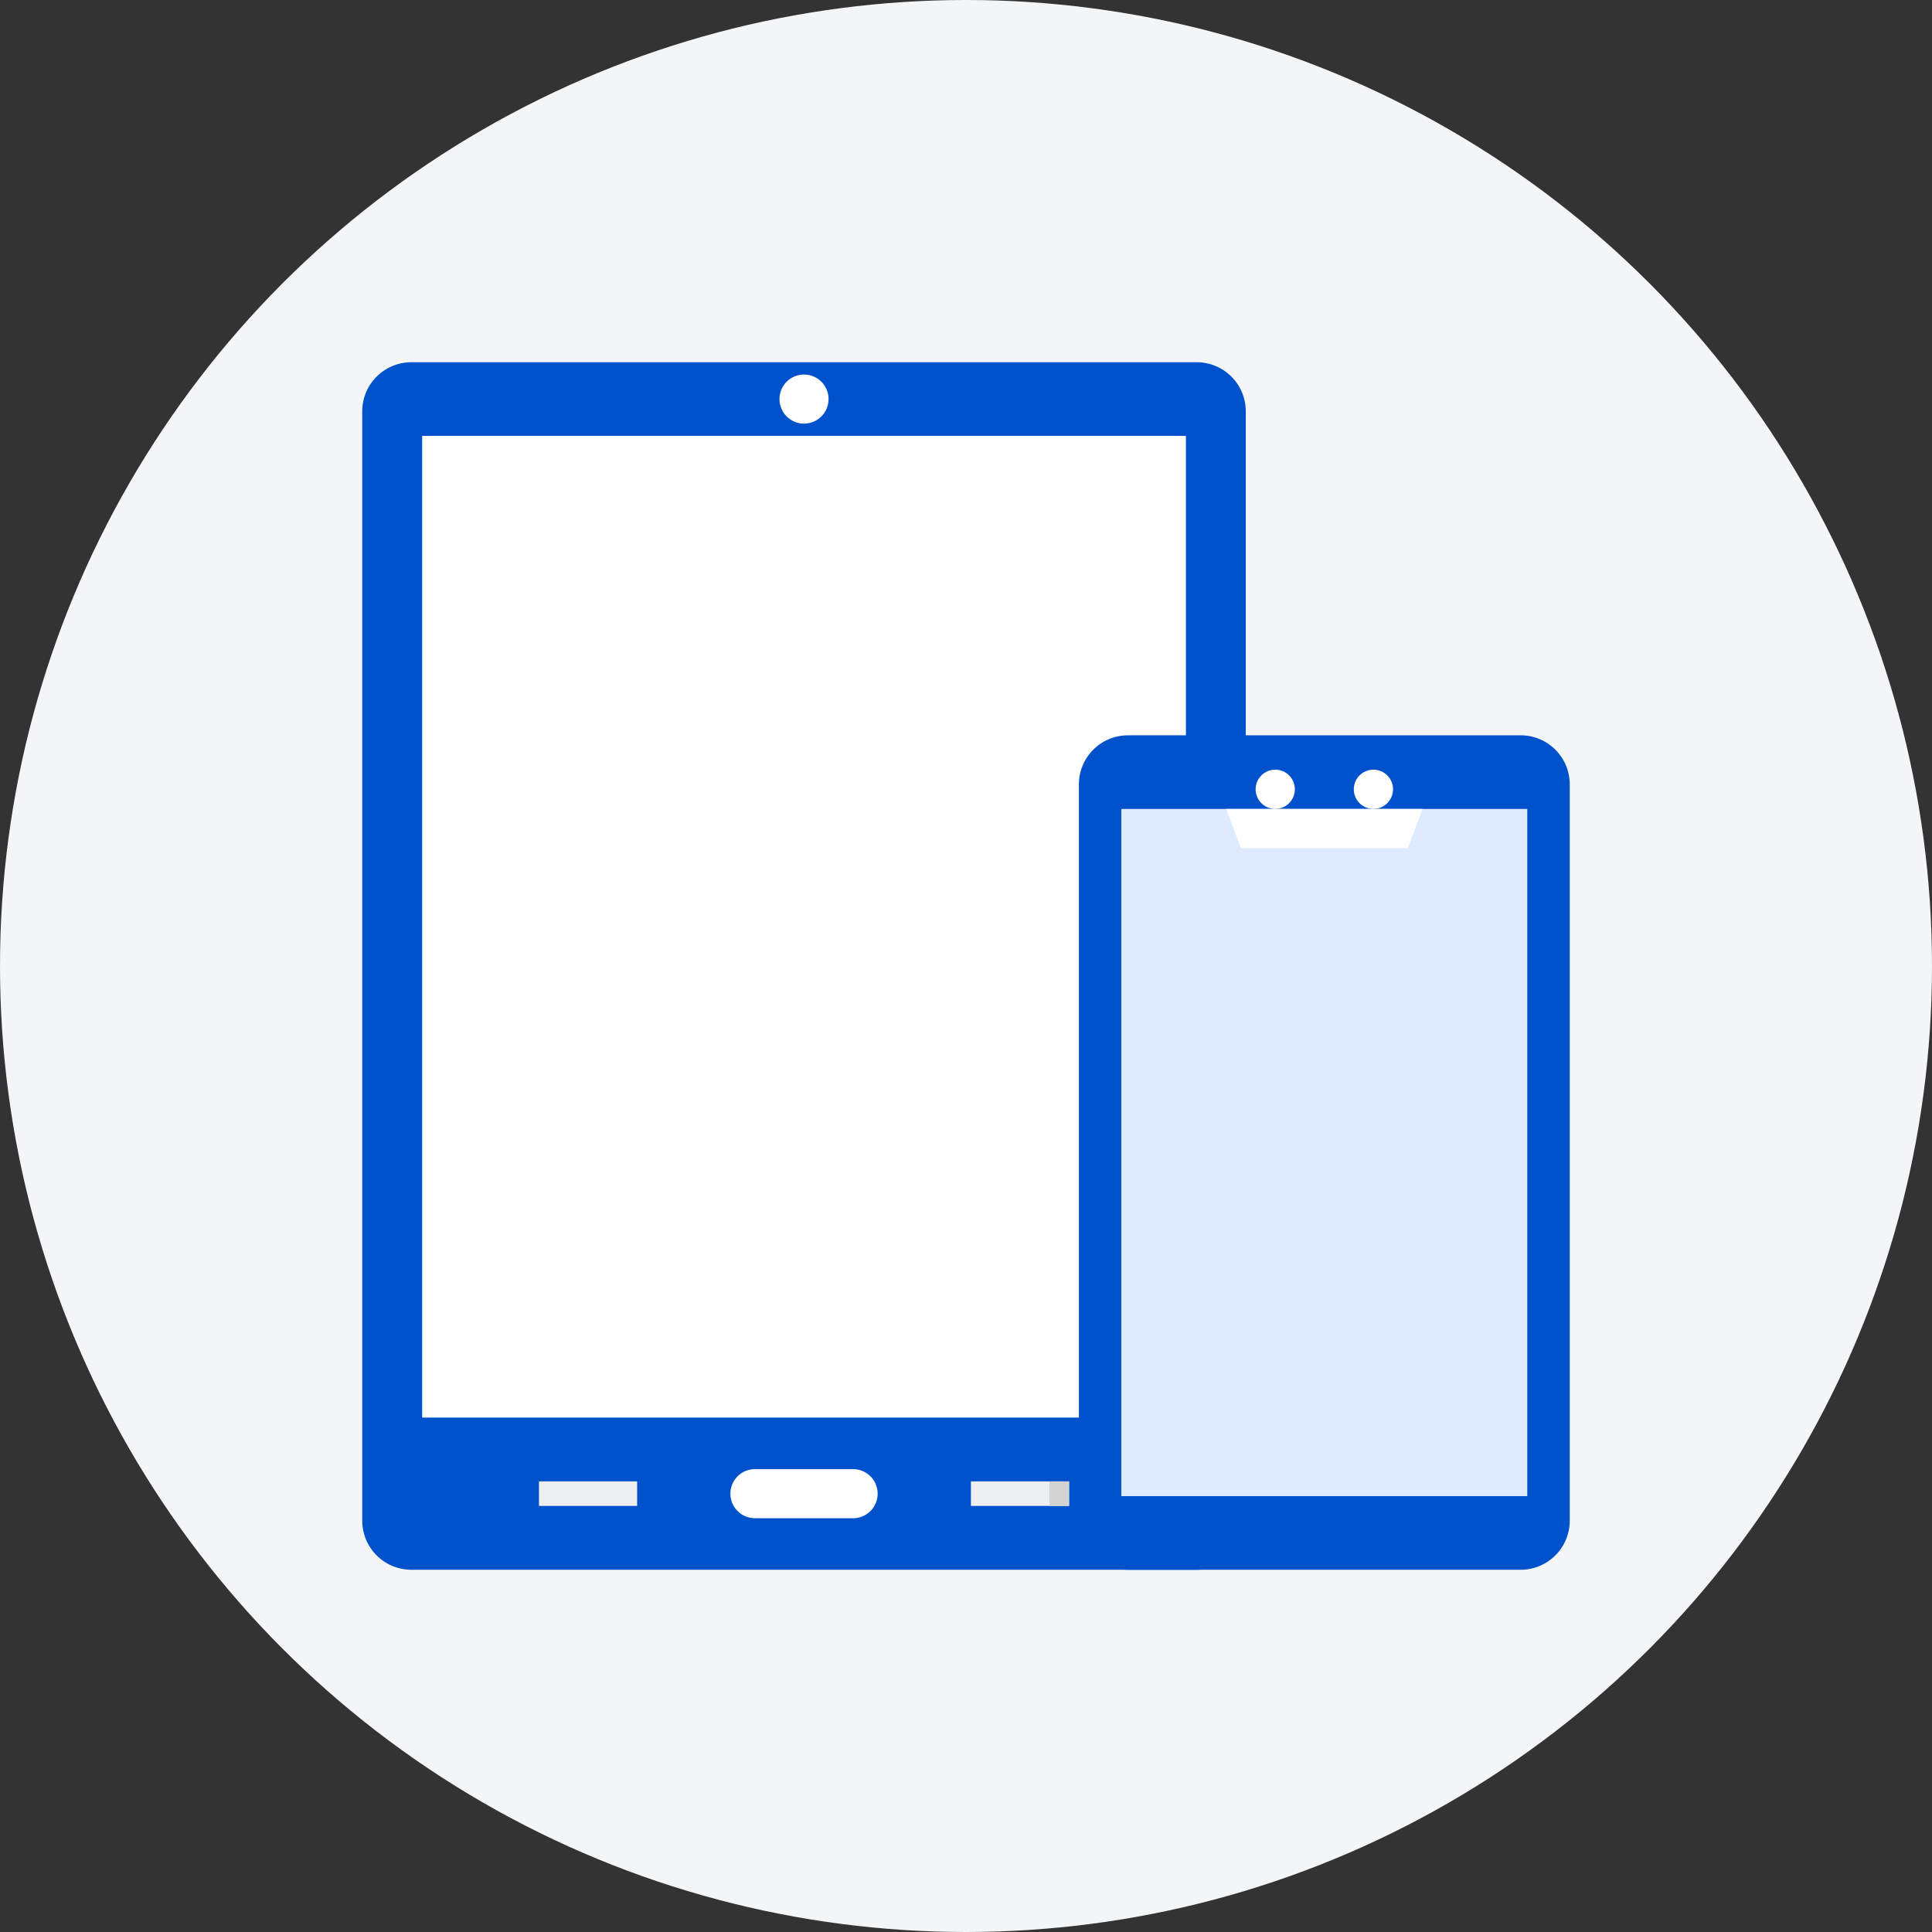
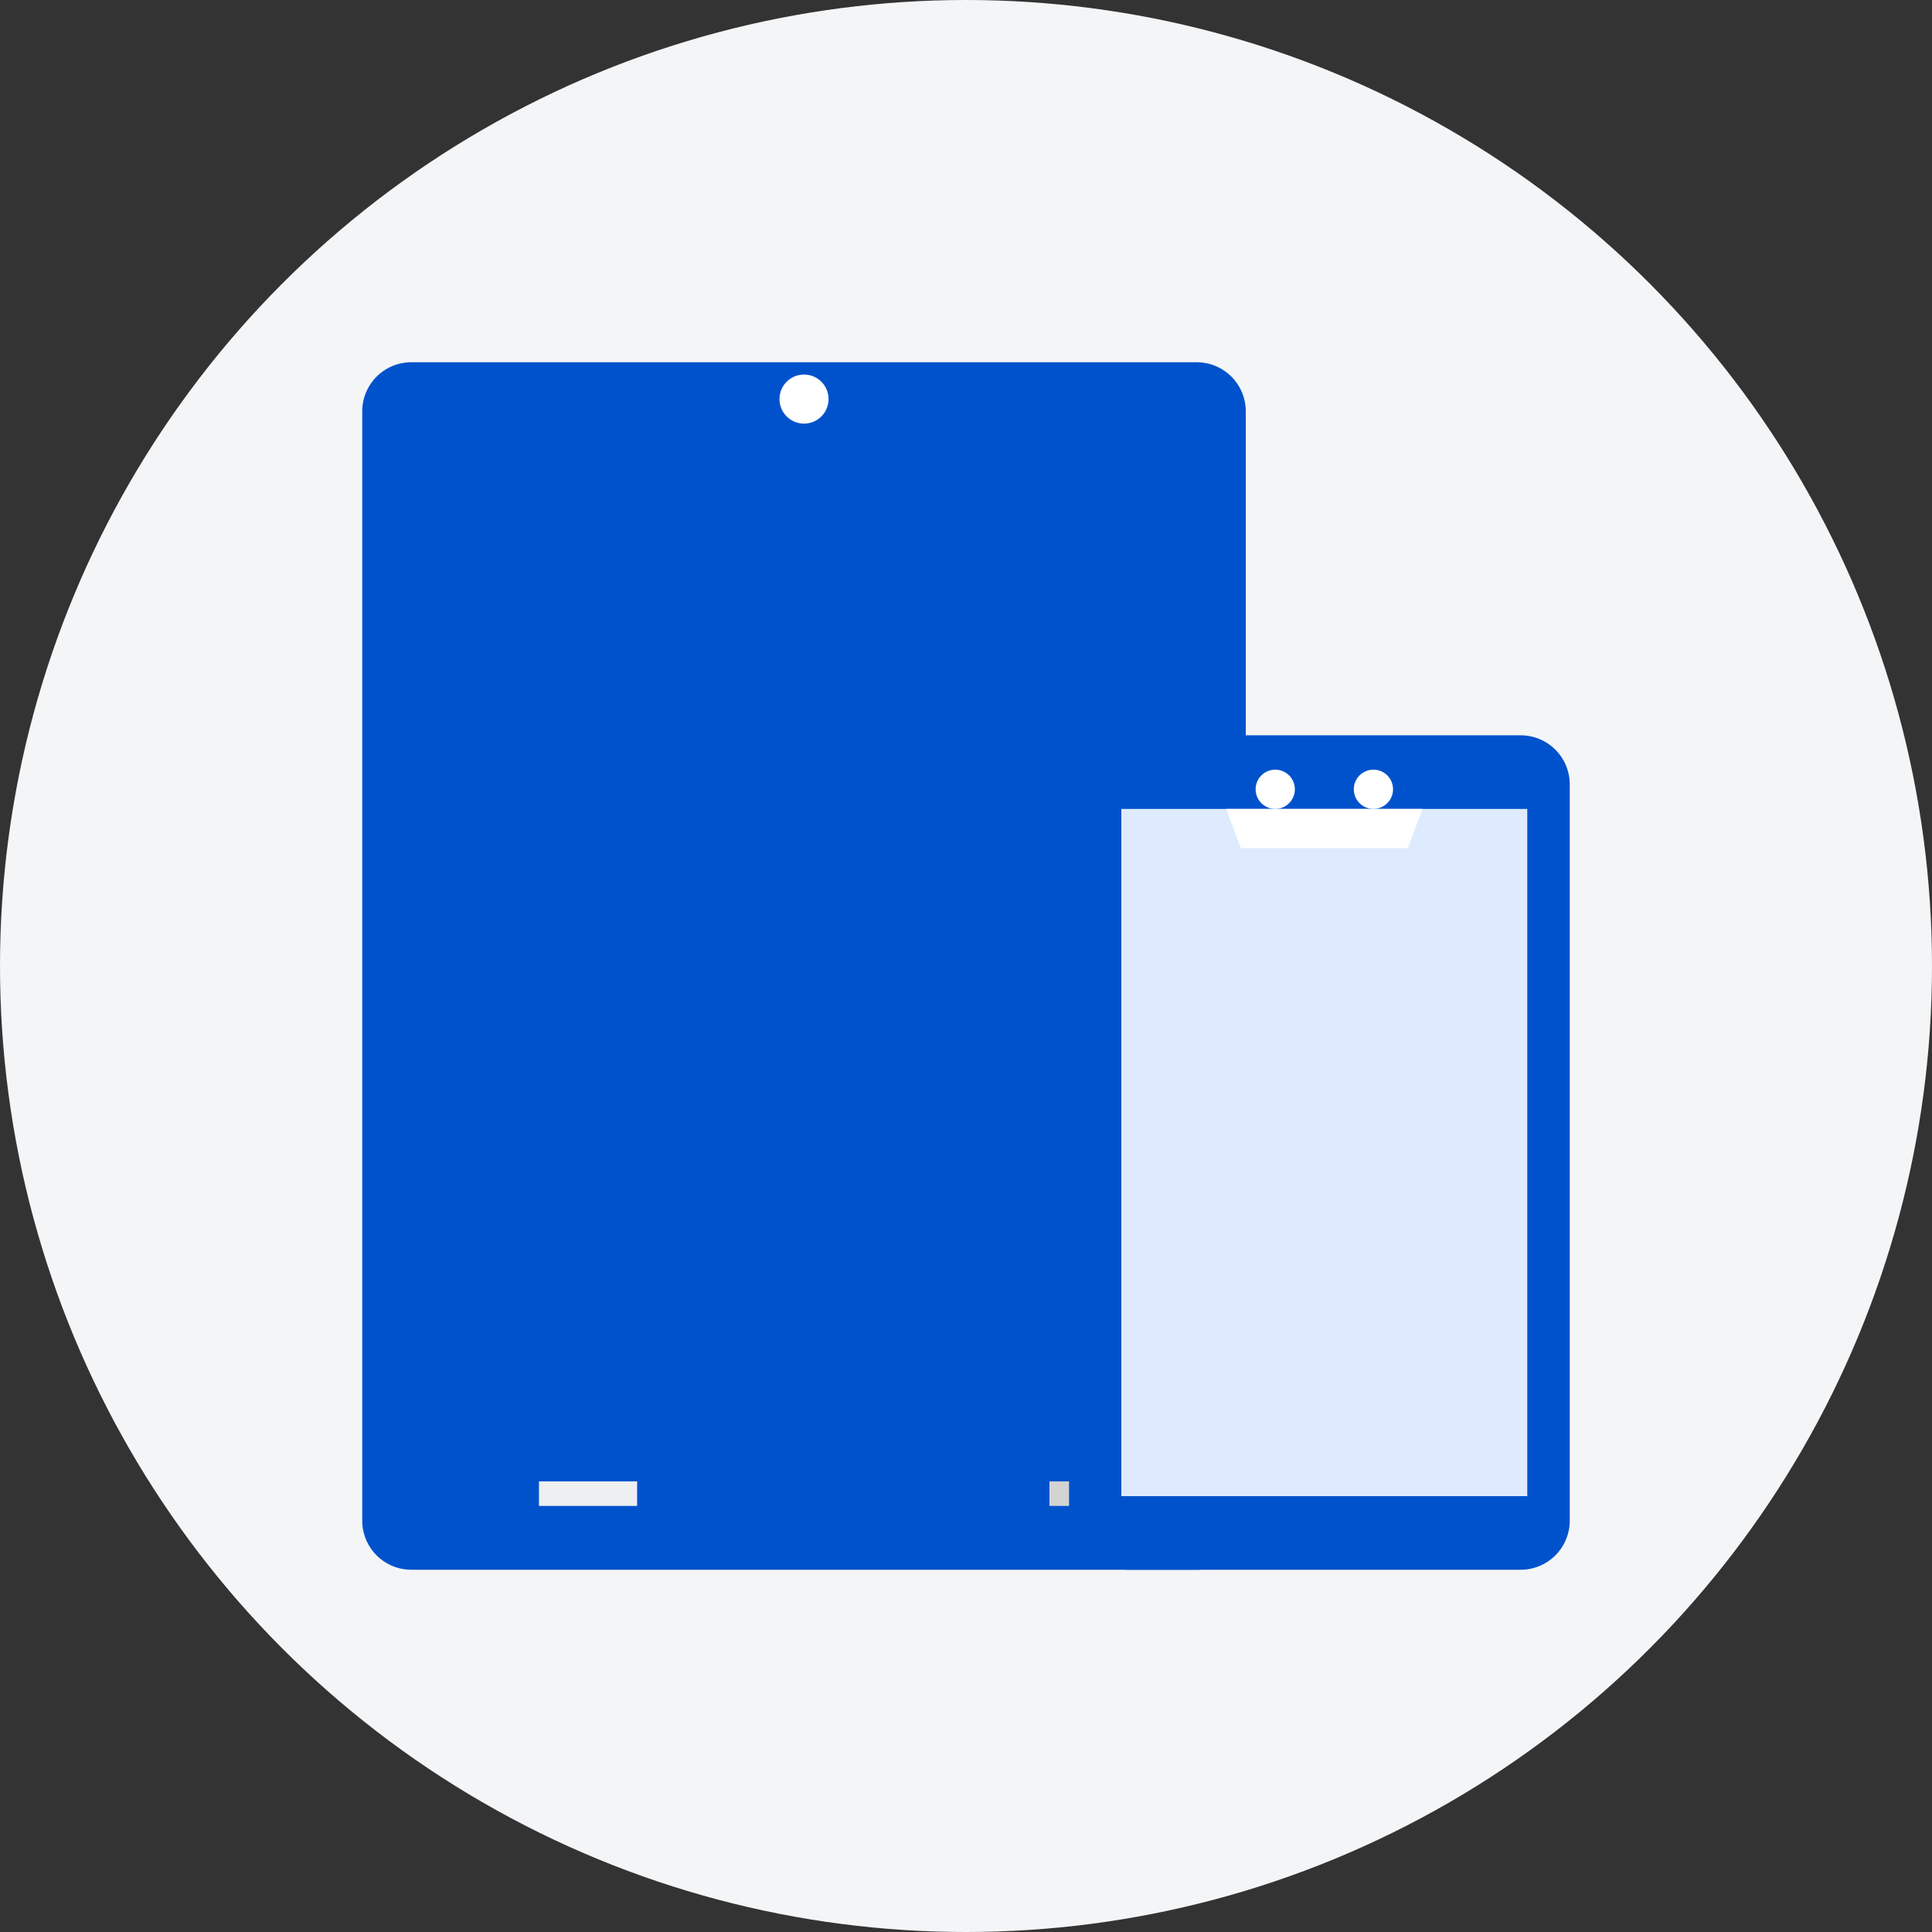
<svg xmlns="http://www.w3.org/2000/svg" width="64" height="64" viewBox="0 0 64 64">
  <rect x="0" y="0" width="64" height="64" fill="#333333" stroke="none" />
  <defs>
    <style>.a{fill:#f4f5f7;}.b{fill:#0052cc;}.c{fill:#fff;}.d{fill:#edeff1;}.e{fill:#d3d3d3;}.f{fill:#deebff;}</style>
  </defs>
  <g transform="translate(-828 -3212)">
    <circle class="a" cx="32" cy="32" r="32" transform="translate(828 3212)" />
    <g transform="translate(830 3214)">
      <g transform="translate(10 10)">
        <g transform="translate(0 0)">
          <path class="b" d="M37.642,50H11.626A1.626,1.626,0,0,1,10,48.374V11.626A1.626,1.626,0,0,1,11.626,10H37.642a1.626,1.626,0,0,1,1.626,1.626V48.374A1.626,1.626,0,0,1,37.642,50Z" transform="translate(-10 -10)" />
        </g>
        <g transform="translate(0.813 2.439)">
-           <path class="c" d="M0,0H32.52V25.3H0Z" transform="translate(26.472) rotate(90)" />
-         </g>
+           </g>
        <g transform="translate(12.195 36.667)">
-           <path class="c" d="M164.065,462.626h-3.252a.813.813,0,1,1,0-1.626h3.252a.813.813,0,1,1,0,1.626Z" transform="translate(-160 -461)" />
-         </g>
+           </g>
        <g transform="translate(20.163 37.073)">
-           <path class="d" d="M258,466h3.252v.813H258Z" transform="translate(-258 -466)" />
-         </g>
+           </g>
        <g transform="translate(22.764 37.073)">
          <path class="e" d="M290,466h.65v.813H290Z" transform="translate(-290 -466)" />
        </g>
        <g transform="translate(5.854 37.073)">
          <path class="d" d="M0,0H3.252V.813H0Z" transform="translate(3.252 0.813) rotate(180)" />
        </g>
        <g transform="translate(13.821 0.407)">
          <circle class="c" cx="0.813" cy="0.813" r="0.813" />
        </g>
        <g transform="translate(14.065 0.65)">
          <circle class="c" cx="0.569" cy="0.569" r="0.569" />
        </g>
      </g>
      <g transform="translate(33.74 22.358)">
        <g transform="translate(0 0)">
          <path class="b" d="M316.634,189.642H303.626A1.626,1.626,0,0,1,302,188.016v-24.39A1.626,1.626,0,0,1,303.626,162h13.008a1.626,1.626,0,0,1,1.626,1.626v24.39A1.626,1.626,0,0,1,316.634,189.642Z" transform="translate(-302 -162)" />
        </g>
        <g transform="translate(0.813 2.439)">
          <path class="f" d="M0,0H22.764V13.447H0Z" transform="translate(14.04) rotate(90)" />
        </g>
        <g transform="translate(4.878 2.439)">
          <path class="c" d="M362,192l.488,1.3h5.528l.488-1.3Z" transform="translate(-362 -192)" />
        </g>
        <g transform="translate(5.854 1.138)">
          <circle class="c" cx="0.65" cy="0.65" r="0.65" />
          <g transform="translate(3.252)">
            <circle class="c" cx="0.65" cy="0.65" r="0.65" />
          </g>
        </g>
      </g>
    </g>
  </g>
</svg>